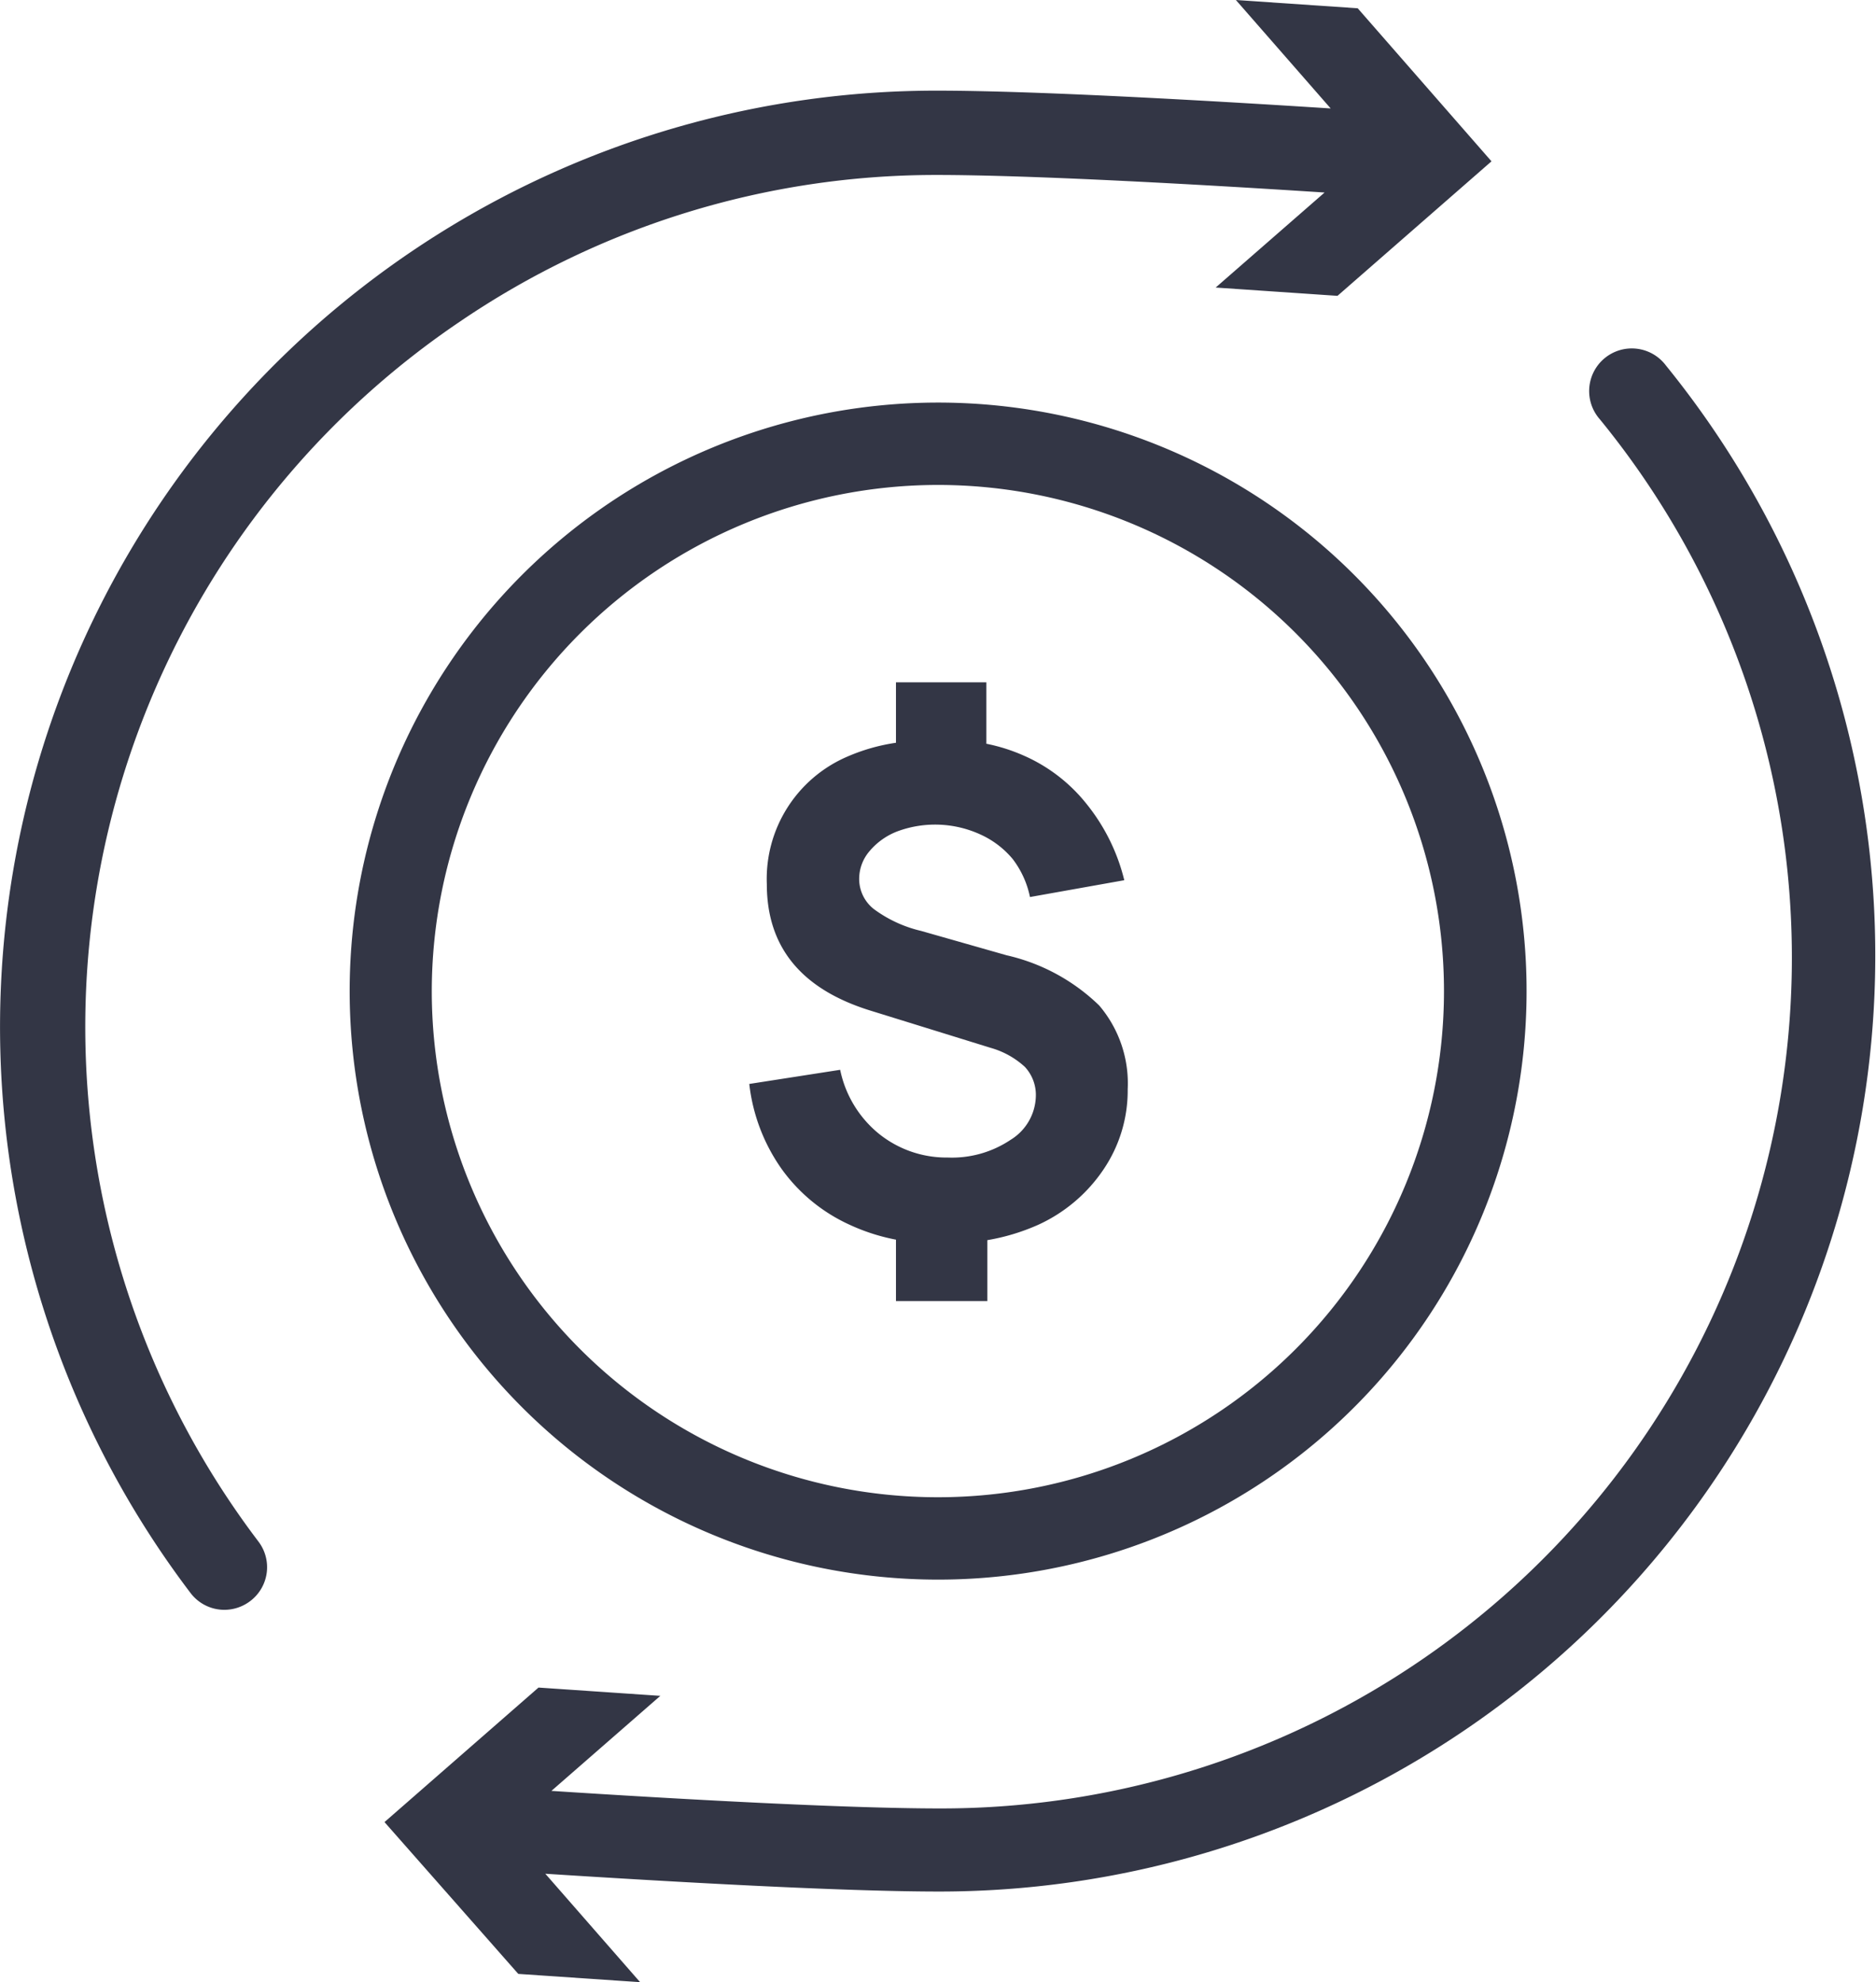
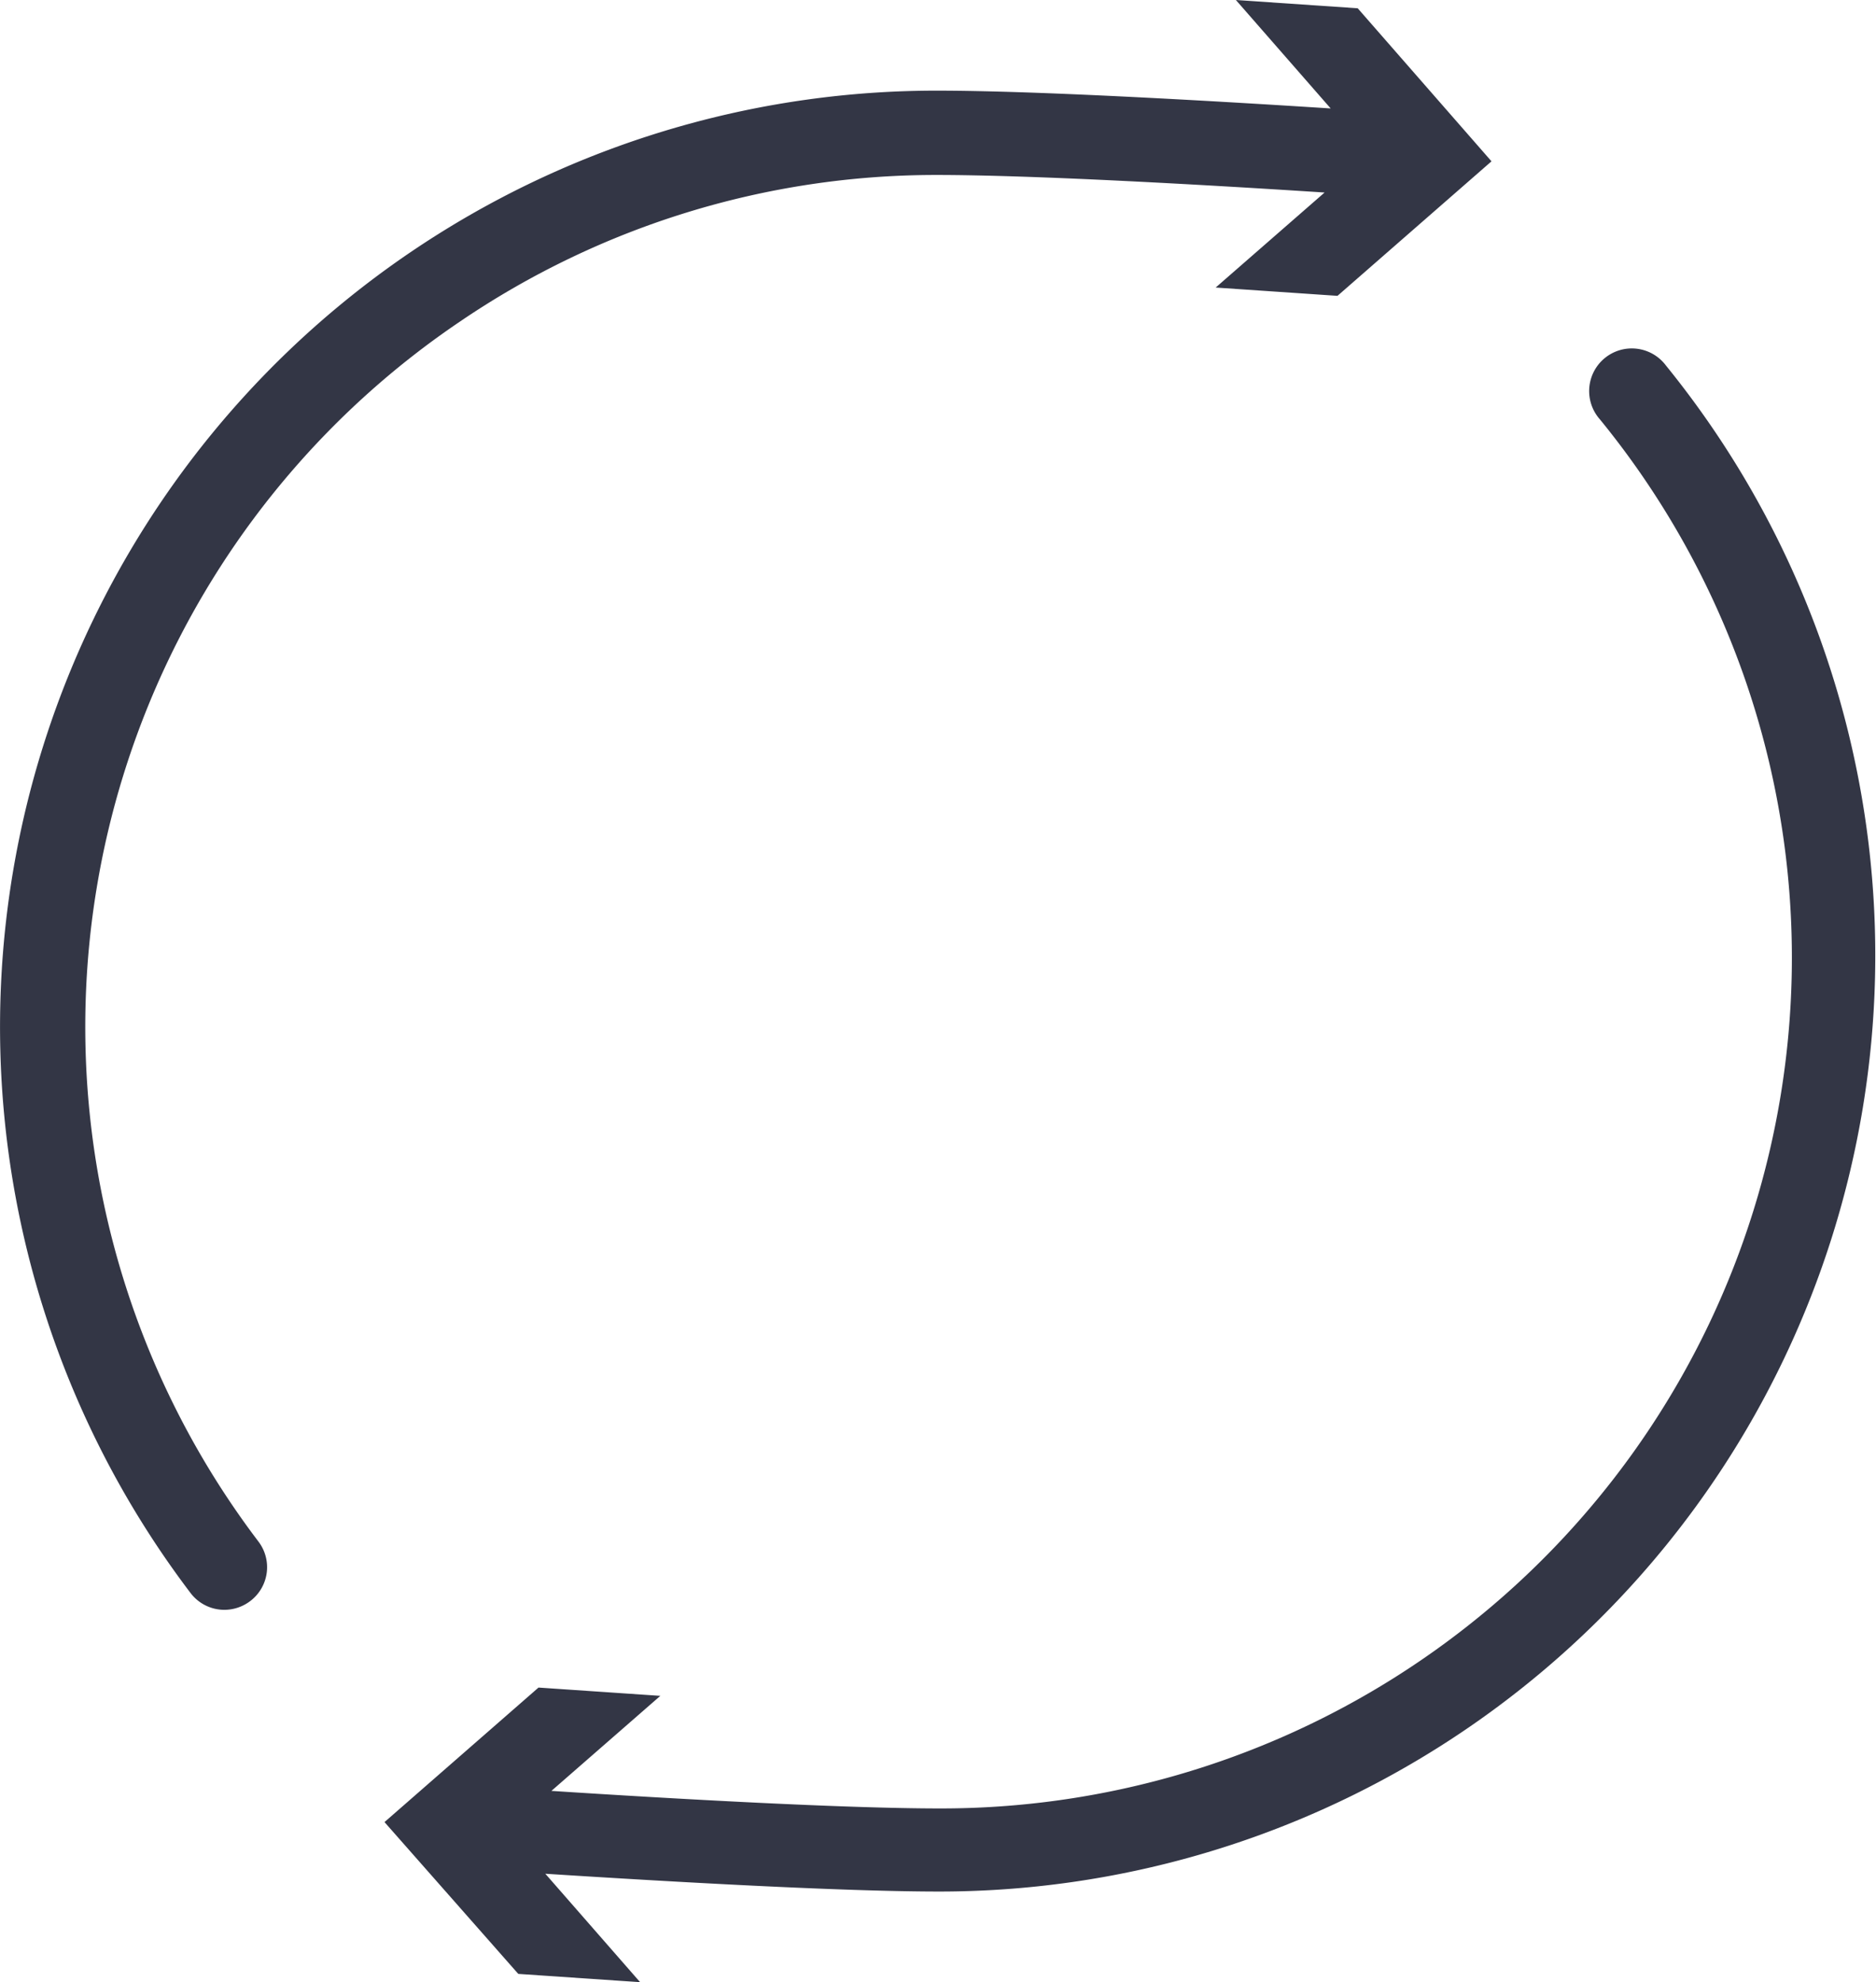
<svg xmlns="http://www.w3.org/2000/svg" viewBox="0 0 76.99 81.34">
  <defs>
    <style>.cls-1{fill:#333645;}</style>
  </defs>
  <g id="Layer_2" data-name="Layer 2">
    <g id="Layer_2-2" data-name="Layer 2">
      <path class="cls-1" d="M18.9,13.18a34.72,34.72,0,0,1,19.52-6c3.91,0,10.85.39,15.94.72l-4.47,3.9,5,.34,6.32-5.52L55.72.34l-5-.34,3.89,4.45c-5.14-.33-12.16-.73-16.16-.73A38.42,38.42,0,0,0,7.82,65.37a1.74,1.74,0,0,0,1.39.69,1.76,1.76,0,0,0,1.06-.36,1.74,1.74,0,0,0,.33-2.45,34.93,34.93,0,0,1,8.3-50.07Z" />
      <path class="cls-1" d="M68.37,15a1.75,1.75,0,1,0-2.71,2.21,34.91,34.91,0,0,1-27.09,57c-3.91,0-10.86-.39-15.94-.72l4.47-3.9-5-.34-6.32,5.52L21.27,81l5,.34-3.89-4.45c5.14.33,12.16.73,16.16.73A38.41,38.41,0,0,0,68.37,15Z" />
-       <path class="cls-1" d="M38.49,64.82A24.15,24.15,0,1,0,14.35,40.67,24.15,24.15,0,0,0,38.49,64.82Zm0-44.92A20.77,20.77,0,1,1,17.72,40.67,20.79,20.79,0,0,1,38.49,19.9Z" />
-       <path class="cls-1" d="M41.48,46.77a4.33,4.33,0,0,1-2.59.73,4.42,4.42,0,0,1-2.85-1,4.57,4.57,0,0,1-1.56-2.6l-3.73.58A7.5,7.5,0,0,0,32.1,48a7,7,0,0,0,2.75,2.25,8.14,8.14,0,0,0,1.92.62v2.52h3.75v-2.5a8.65,8.65,0,0,0,2.11-.64A6.46,6.46,0,0,0,45.28,48a5.77,5.77,0,0,0,1-3.3,4.93,4.93,0,0,0-1.17-3.44,8,8,0,0,0-3.8-2.06l-3.51-1a5.28,5.28,0,0,1-1.93-.89,1.57,1.57,0,0,1-.61-1.24,1.75,1.75,0,0,1,.44-1.16,2.79,2.79,0,0,1,1.17-.81,4.46,4.46,0,0,1,3.38.15,3.71,3.71,0,0,1,1.31,1,3.84,3.84,0,0,1,.71,1.56l3.87-.69A8,8,0,0,0,44.6,33,6.76,6.76,0,0,0,42,31a7.29,7.29,0,0,0-1.52-.48V28H36.77v2.48a7.81,7.81,0,0,0-2,.57,5.46,5.46,0,0,0-3.3,5.23c0,2.58,1.41,4.31,4.25,5.19L40.66,43a3.46,3.46,0,0,1,1.4.78A1.69,1.69,0,0,1,42.51,45,2.16,2.16,0,0,1,41.48,46.77Z" />
    </g>
  </g>
</svg>